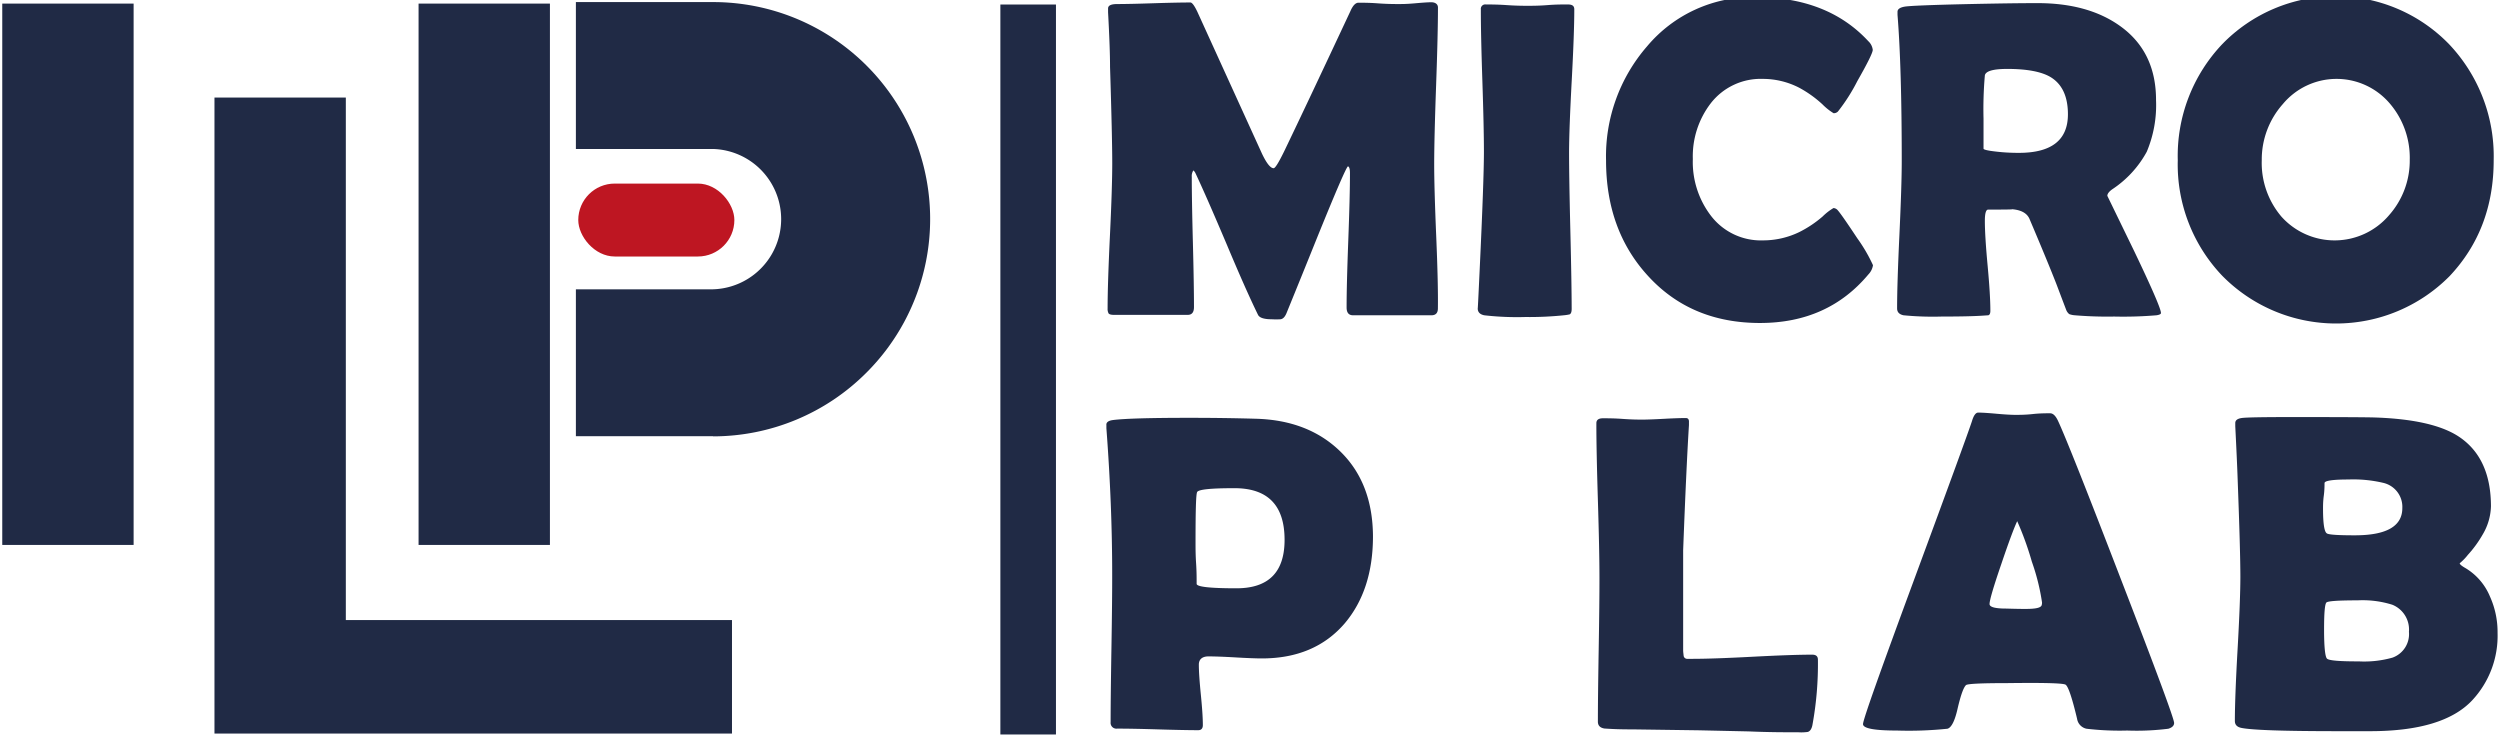
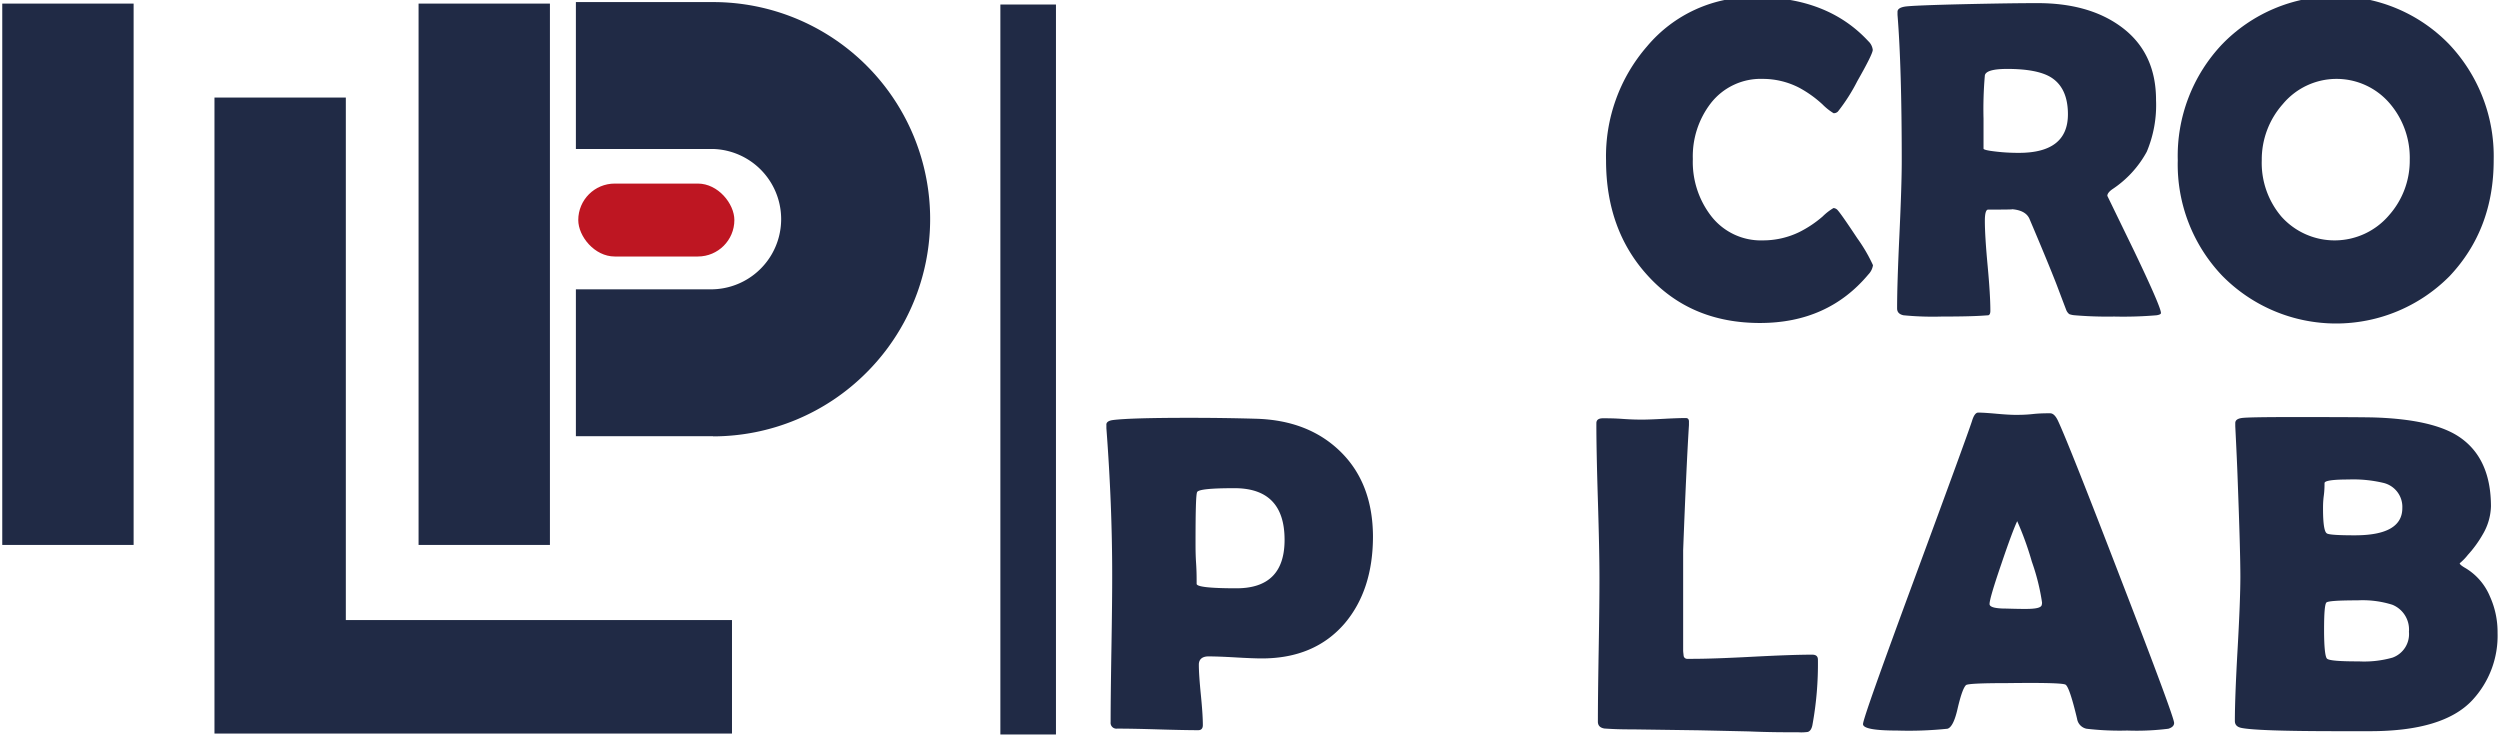
<svg xmlns="http://www.w3.org/2000/svg" id="Calque_1" data-name="Calque 1" viewBox="0 0 431.29 127.31">
  <defs>
    <style>.cls-1{fill:#202a45;}.cls-2{fill:#be1622;}</style>
  </defs>
  <title>Logo 1</title>
-   <path class="cls-1" d="M248.06,53.2c0,.79-.37,1.19-1.11,1.19H233.42c-.74,0-1.11-.45-1.11-1.34q0-3.87.29-11.58t.29-11.58c0-.74-.12-1.14-.35-1.19q-.42.24-5.12,11.81-2.74,6.81-5.5,13.57c-.26.59-.57.93-1,1a13.14,13.14,0,0,1-1.52,0c-1.33,0-2.12-.26-2.37-.76q-2.07-4.22-5.43-12.23-3.6-8.49-5.39-12.27a1.2,1.2,0,0,0-.34-.42,1.81,1.81,0,0,0-.27,1.11c0,2.49.06,6.24.19,11.23s.19,8.74.19,11.24c0,.89-.36,1.34-1.07,1.34H192.19c-.51,0-.82-.09-.94-.25a1.66,1.66,0,0,1-.17-.86q0-4.17.4-12.52t.4-12.52q0-4.43-.38-16.62,0-3.16-.34-9.44l0-.65c0-.51.51-.76,1.6-.76,1.4,0,3.51-.05,6.31-.14s4.9-.13,6.3-.13c.28,0,.68.53,1.19,1.6l11.16,24.5q1.19,2.49,2,2.49c.28,0,.88-1,1.8-2.87q3.85-8,11.43-24.19c.43-1,.9-1.49,1.41-1.49.74,0,1.86,0,3.35.11s2.61.12,3.38.12S242.64.7,244,.58s2.29-.19,2.93-.19,1.14.3,1.14.91q0,4.51-.32,13.47t-.33,13.47q0,4.17.35,12.5T248.06,53.2Z" />
-   <path class="cls-1" d="M270.69,26.14q0,4.51.22,13.57t.23,13.57c0,.51-.11.82-.34.95a6.92,6.92,0,0,1-1,.16,58.27,58.27,0,0,1-6.65.3,49.57,49.57,0,0,1-7.11-.3c-.74-.16-1.11-.55-1.11-1.19q0,.61.34-6.73Q256,31,256,26.14q0-4.08-.27-12.26t-.26-12.27a.76.76,0,0,1,.87-.84c.79,0,2,0,3.58.11s2.78.12,3.57.12,2,0,3.5-.12,2.71-.11,3.5-.11,1.1.28,1.1.84q0,4.08-.44,12.27T270.69,26.14Z" />
  <path class="cls-1" d="M323.12,45.75a2.91,2.91,0,0,1-.8,1.6q-7,8.37-18.69,8.37-11.92,0-19.34-8.14-7.21-7.87-7.22-19.87A28.92,28.92,0,0,1,284.14,8,23.74,23.74,0,0,1,302.9-.49q12.39,0,19.42,7.6a2.43,2.43,0,0,1,.76,1.49c0,.49-.89,2.28-2.66,5.39a31.39,31.39,0,0,1-3.34,5.24,1,1,0,0,1-.76.3A10.07,10.07,0,0,1,314.4,18a19.63,19.63,0,0,0-4-2.86,13.68,13.68,0,0,0-6.26-1.53,10.91,10.91,0,0,0-9,4.2,15,15,0,0,0-3.1,9.63,15.26,15.26,0,0,0,3.1,9.75,10.84,10.84,0,0,0,9,4.28,14.33,14.33,0,0,0,6.3-1.45,19.45,19.45,0,0,0,4-2.68,9.49,9.49,0,0,1,1.87-1.45,1.06,1.06,0,0,1,.76.42q.62.69,3.33,4.78A27.53,27.53,0,0,1,323.12,45.75Z" />
  <path class="cls-1" d="M372.8,54c0,.18-.25.31-.76.39a68.1,68.1,0,0,1-7.3.22,66.8,66.8,0,0,1-6.81-.22,3.45,3.45,0,0,1-.95-.2,1.72,1.72,0,0,1-.54-.76q-.57-1.49-1.68-4.43-1.49-3.82-4.66-11.28c-.46-1-1.52-1.54-3.17-1.64q1.14.08-3.94.08c-.38,0-.57.65-.57,1.94,0,1.74.16,4.32.48,7.76s.47,6,.47,7.76c0,.43-.11.69-.34.77l-1.07.07c-1.5.1-3.85.15-7,.15a52.12,52.12,0,0,1-6.58-.22c-.74-.16-1.1-.55-1.1-1.19q0-4.2.4-12.69c.26-5.65.4-9.9.4-12.72q0-16.17-.73-25.23l0-.53c0-.43.38-.73,1.21-.88s4.72-.31,11.67-.46c4.72-.1,8.47-.15,11.28-.15q8.71,0,14.21,3.93,6.24,4.44,6.23,12.81a20.69,20.69,0,0,1-1.6,8.9,18.14,18.14,0,0,1-5.93,6.46c-.58.41-.87.79-.87,1.15t4.66,9.59Q372.81,53,372.8,54ZM356.75,19.72q0-4.66-3.06-6.46-2.37-1.37-7.41-1.37c-2.42,0-3.71.37-3.86,1.11a66.86,66.86,0,0,0-.23,7.49c0,.58,0,1.45,0,2.6s0,2,0,2.56c0,.12.4.25,1.22.38a33.33,33.33,0,0,0,4.89.34Q356.75,26.37,356.75,19.72Z" />
  <path class="cls-1" d="M430.2,27.63q0,11.93-7.6,20a27.54,27.54,0,0,1-39.25-.08,27.81,27.81,0,0,1-7.65-19.91,28,28,0,0,1,7.65-20,27.26,27.26,0,0,1,39.17,0A28.1,28.1,0,0,1,430.2,27.63Zm-14.48-.07a14.39,14.39,0,0,0-3.48-9.75,12.06,12.06,0,0,0-18.42.15,14.39,14.39,0,0,0-3.63,9.67,14.29,14.29,0,0,0,3.4,9.75,12.32,12.32,0,0,0,18.54-.23A14.18,14.18,0,0,0,415.72,27.56Z" />
  <path class="cls-1" d="M236.86,92.51q0,9.24-4.85,15-5.2,6.08-14.33,6.08c-1,0-2.56-.06-4.61-.18s-3.58-.17-4.6-.17-1.65.47-1.65,1.42c0,1.17.12,2.91.35,5.23s.34,4,.34,5.2c0,.58-.27.88-.8.88q-2.34,0-7-.14t-7-.13a1,1,0,0,1-1.11-1.11q0-4.25.14-12.74t.13-12.75q0-12-1-25.22l0-.54c-.05-.48.33-.77,1.15-.88,2-.25,6.37-.38,13.14-.38q6,0,11.51.16,9.06.25,14.6,5.69T236.86,92.51Zm-15.25.61q0-8.91-8.67-8.9c-4.08,0-6.22.22-6.42.68s-.27,3.28-.27,8.83c0,.79,0,2,.1,3.5s.09,2.7.09,3.49q0,.77,6.88.77Q221.62,101.49,221.61,93.12Z" />
  <path class="cls-1" d="M310.25,126.33c-2.19,0-5.05,0-8.56-.15l-8.56-.19-11.43-.16c-1.15,0-2.79,0-4.93-.15-.74-.13-1.11-.52-1.11-1.18q0-4.17.14-12.48t.13-12.48q0-4.44-.27-13.28T275.4,73q0-.84,1.14-.84c.77,0,1.91,0,3.42.11s2.64.12,3.38.12,2.09-.05,3.75-.14,2.9-.13,3.74-.13c.39,0,.57.24.54.73l0,.49q-.45,7.19-1,21.6l0,10.09q0,4.89,0,7.14c0,.31.05.61.08.92a.61.61,0,0,0,.57.57h1q3.45,0,10.3-.36c4.57-.24,8-.36,10.3-.36.69,0,1,.29,1,.87a58.44,58.44,0,0,1-.95,11.28c-.13.66-.4,1.06-.8,1.18A7.87,7.87,0,0,1,310.25,126.33Z" />
  <path class="cls-1" d="M375.07,124.72q0,.69-1,1a44,44,0,0,1-7.1.31,48.75,48.75,0,0,1-7-.31,2.07,2.07,0,0,1-1.64-1.72q-1.31-5.5-2-5.89t-10.25-.26q-6.49,0-6.91.34c-.44.41-.92,1.77-1.46,4.09-.48,2.12-1.07,3.26-1.75,3.44a64.78,64.78,0,0,1-8.72.31c-3.9,0-5.84-.37-5.84-1.11s2.87-8.8,8.63-24.42q9.36-25.35,10.17-27.86c.3-1,.66-1.46,1.07-1.46.69,0,1.75.07,3.19.2s2.51.19,3.23.19,1.7,0,3-.14,2.33-.13,3-.13c.48,0,.93.42,1.33,1.26q1.88,4,10.93,27.52Q375.08,123.7,375.07,124.72ZM348,89.91c-.53,1.12-1.44,3.55-2.71,7.3q-2.06,6-2.06,7c0,.46.76.72,2.29.77.79,0,2.09.07,3.9.07s2.61-.2,2.79-.61a1.51,1.51,0,0,0,.07-.53,37.15,37.15,0,0,0-1.75-7A53.38,53.38,0,0,0,348,89.91Z" />
  <path class="cls-1" d="M430.87,109.17a16.3,16.3,0,0,1-4.39,11.66q-5,5.31-17.58,5.31c-.64,0-1.56,0-2.76,0h-2.71q-14.1,0-16.78-.57c-.74-.16-1.1-.55-1.1-1.19q0-4.08.47-12.38t.48-12.42q0-4.44-.46-16.66c-.07-2.09-.21-5.23-.42-9.4l0-.54c0-.48.38-.78,1.21-.88s3.77-.15,8.84-.15q12.19,0,14.26.08,9.41.35,13.87,3.05,5.92,3.63,5.93,12.27a10,10,0,0,1-1.38,4.78,19.75,19.75,0,0,1-2.6,3.59,9.06,9.06,0,0,1-1.41,1.45q0,.27,1,.84a10.29,10.29,0,0,1,4.2,4.86A14.88,14.88,0,0,1,430.87,109.17ZM414.44,87.65a4.25,4.25,0,0,0-3.29-4.35,22.46,22.46,0,0,0-6-.58c-2.75,0-4.13.21-4.13.62s0,1.21-.13,2.19-.13,1.72-.13,2.2c0,2.55.21,4,.65,4.28.28.23,1.89.34,4.85.34Q414.44,92.35,414.44,87.65ZM415.58,109a4.61,4.61,0,0,0-2.86-4.67,17.05,17.05,0,0,0-6-.76c-3.29,0-5.07.12-5.36.36s-.42,1.81-.42,4.69.17,4.66.5,5,2.17.48,5.5.48a18,18,0,0,0,5.81-.65A4.31,4.31,0,0,0,415.58,109Z" />
  <rect class="cls-1" x="0.39" y="0.62" width="22.66" height="93.39" />
  <rect class="cls-1" x="72.21" y="0.62" width="22.66" height="93.39" />
  <path class="cls-1" d="M123,75.25H99.35V49.91H123a12.11,12.11,0,0,0,0-24.21H99.35V.36H123a37.43,37.43,0,0,1,26.48,63.92,37.39,37.39,0,0,1-26.48,11Z" />
  <rect class="cls-2" x="99.76" y="31.67" width="26.93" height="12.58" rx="6.29" />
  <rect class="cls-1" x="172.58" y="0.78" width="9.59" height="125.93" />
  <polygon class="cls-1" points="59.66 106.97 59.66 16.83 37 16.83 37 106.97 37 126.55 126.28 126.55 126.28 106.97 59.66 106.97" />
</svg>